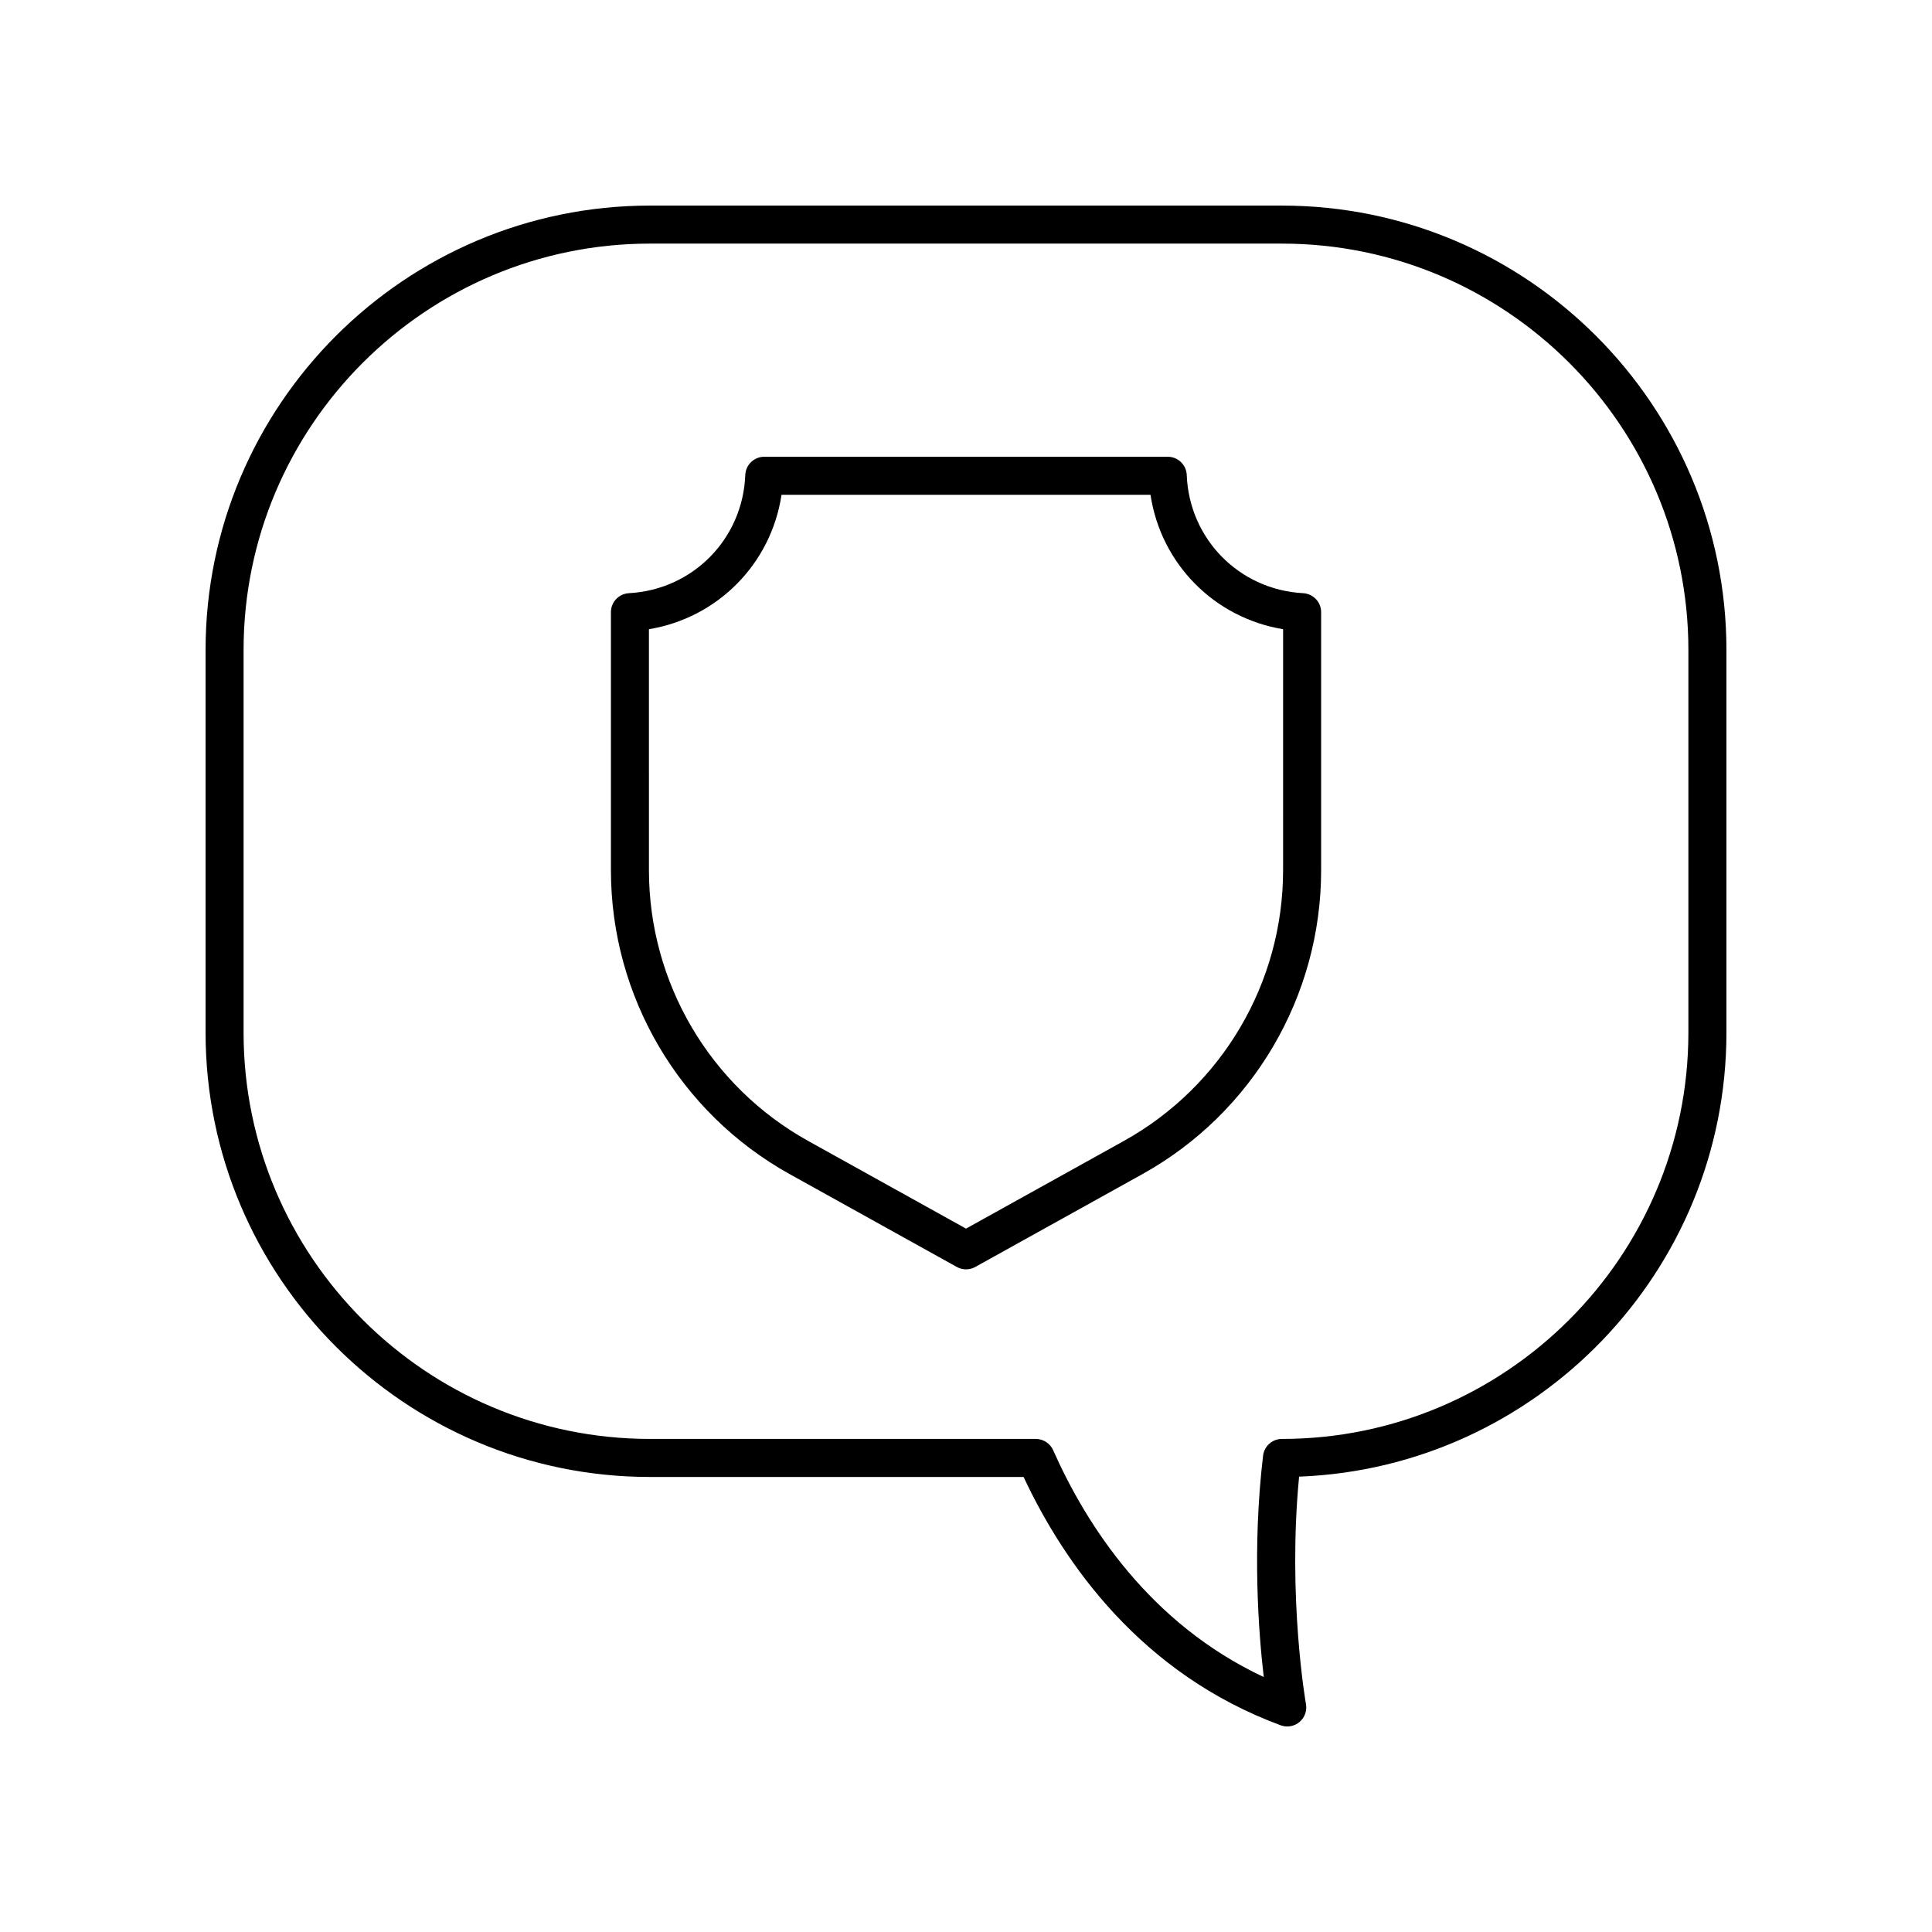
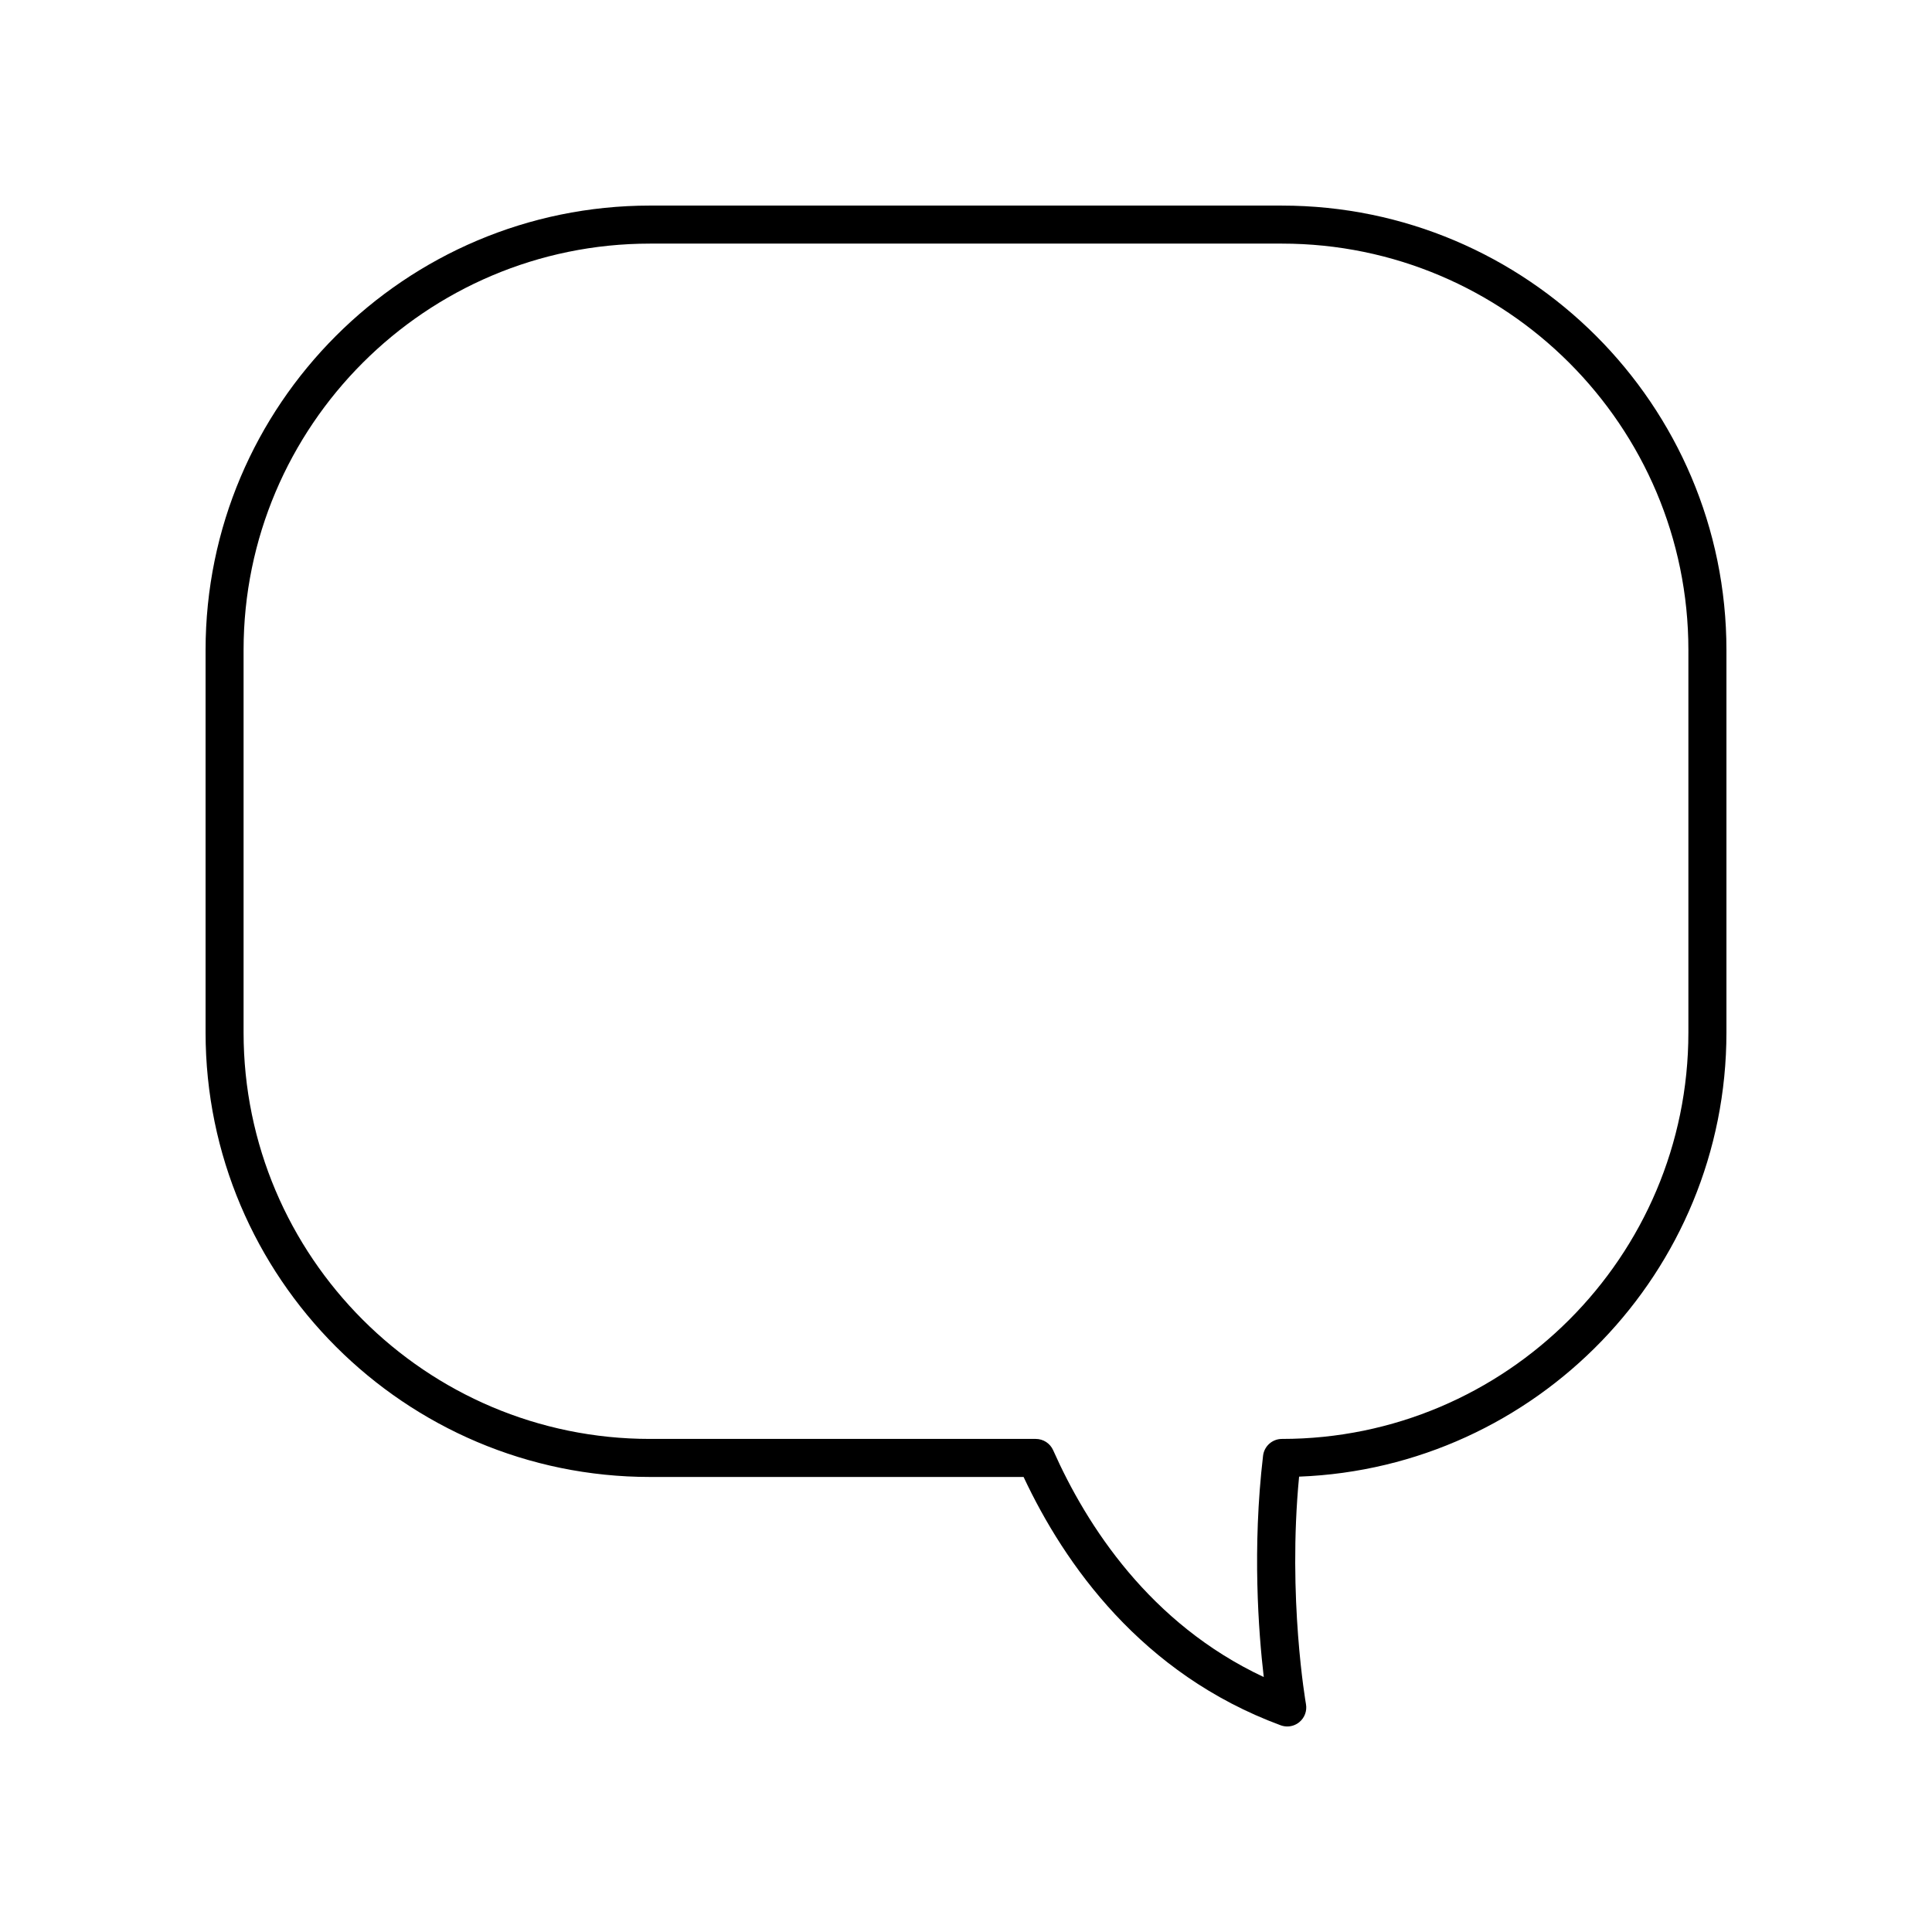
<svg xmlns="http://www.w3.org/2000/svg" fill="#000000" width="800px" height="800px" version="1.1" viewBox="144 144 512 512">
  <g>
    <path d="m483.73 198.48h-167.46c-64.949 0-117.79 52.84-117.79 117.79v101.35c0 64.949 52.84 117.79 117.79 117.79h98.992c10.84 23.113 31.242 52.184 68.129 65.809 0.566 0.207 1.156 0.312 1.742 0.312 1.16 0 2.312-0.402 3.234-1.176 1.387-1.156 2.047-2.965 1.727-4.746-0.051-0.289-4.91-28.137-1.82-60.285 62.855-2.391 113.25-54.27 113.25-117.7v-101.35c0-64.949-52.844-117.79-117.79-117.79zm107.71 219.14c0 59.391-48.32 107.71-107.71 107.71-2.555 0-4.703 1.91-5.004 4.449-2.887 24.473-1.207 46.781 0.184 58.656-30.141-14.117-46.902-40.051-55.812-60.113-0.809-1.82-2.613-2.992-4.606-2.992h-102.23c-59.395 0-107.71-48.316-107.71-107.71v-101.35c0-59.395 48.32-107.71 107.71-107.71h167.47c59.391 0 107.71 48.32 107.71 107.71z" />
-     <path d="m489.34 301.2c-16.926-0.91-30.184-14.371-30.84-31.316-0.102-2.699-2.328-4.84-5.031-4.84h-106.93c-2.707 0-4.93 2.141-5.031 4.84-0.656 16.945-13.914 30.406-30.84 31.316-2.672 0.148-4.766 2.356-4.766 5.031v68.398c0 33.441 18.16 64.305 47.395 80.539l44.266 24.586c0.758 0.426 1.602 0.637 2.445 0.637 0.84 0 1.688-0.211 2.445-0.633l44.266-24.586c29.234-16.234 47.395-47.098 47.395-80.539v-68.398c0-2.676-2.098-4.887-4.769-5.035zm-5.309 73.434c0 29.785-16.172 57.273-42.207 71.734l-41.82 23.227-41.82-23.227c-26.035-14.461-42.207-41.949-42.207-71.734l-0.004-63.887c18.25-3.008 32.383-17.34 35.141-35.625h97.781c2.754 18.289 16.891 32.621 35.141 35.625z" />
  </g>
</svg>